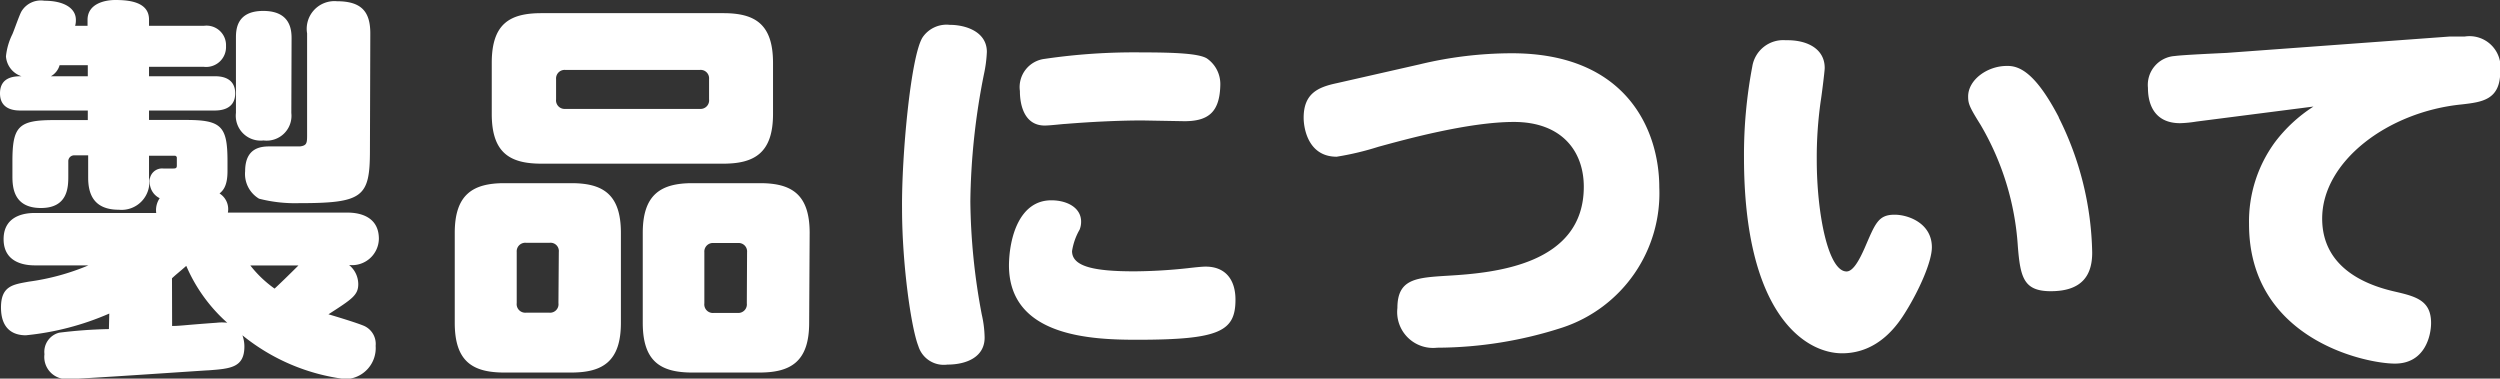
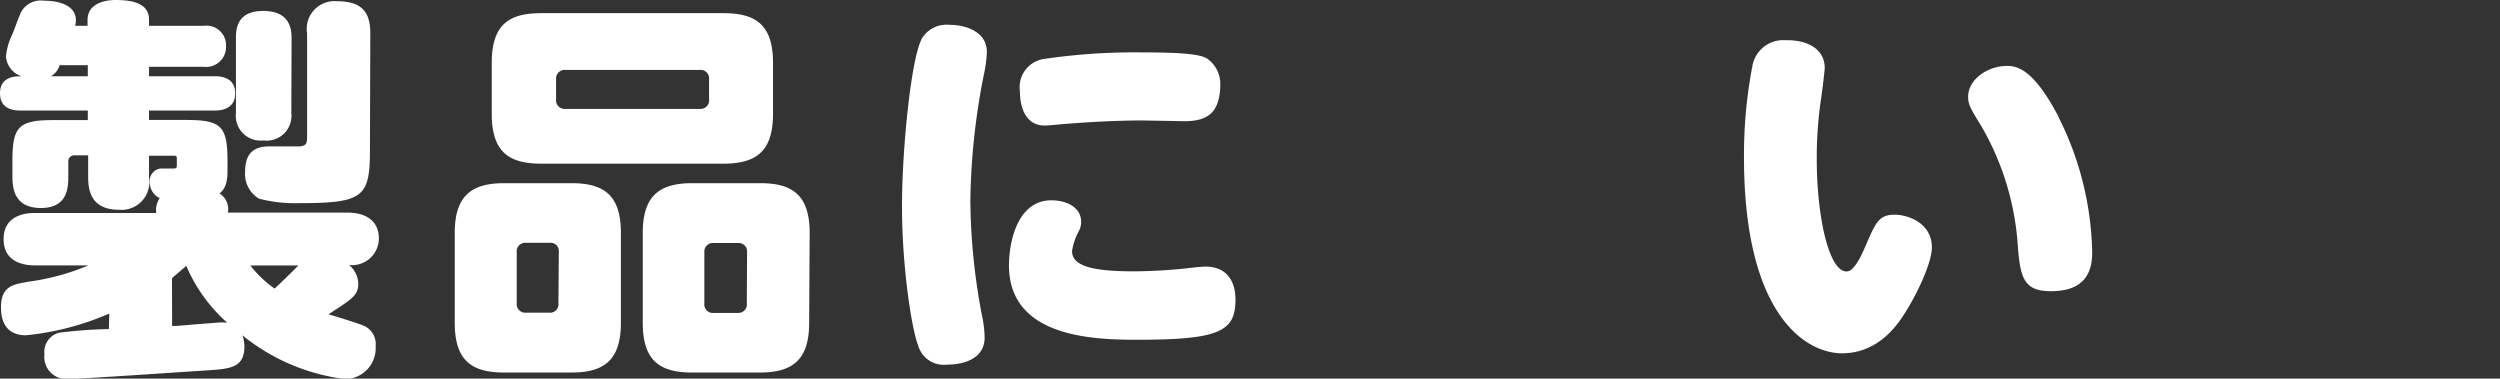
<svg xmlns="http://www.w3.org/2000/svg" width="201.32" height="30.49" viewBox="0 0 201.32 30.49">
  <rect x="0" y="0" width="201.32" height="30.49" fill="#333333" stroke="none" />
  <defs>
    <style>.cls-1{fill:#fff;}</style>
  </defs>
  <g id="レイヤー_2" data-name="レイヤー 2">
    <g id="menu">
      <path class="cls-1" d="M8.8,25.25A22.23,22.23,0,0,1,2.08,27c-1,0-2-.48-2-2.24s1-1.85,2.24-2.08a18.81,18.81,0,0,0,4.8-1.31H2.85c-.45,0-2.56,0-2.56-2.11s2.11-2.11,2.56-2.11h9.73a1.71,1.71,0,0,1,.28-1.19,1.42,1.42,0,0,1-.8-1.27,1,1,0,0,1,1.09-1.12h.74c.22,0,.35,0,.35-.23v-.64c0-.09-.07-.13-.13-.16H12v1.76a2.24,2.24,0,0,1-2.43,2.59c-2.08,0-2.47-1.34-2.47-2.59V12.51H6A.47.47,0,0,0,5.5,13v1.16c0,.86,0,2.59-2.2,2.59S1,15.1,1,14.18V13c0-2.81.48-3.33,3.33-3.33H7.07V8.9H1.66C1.31,8.9,0,8.9,0,7.52S1.25,6.14,1.73,6.14A1.82,1.82,0,0,1,.48,4.54,5.18,5.18,0,0,1,1,2.75c.13-.29.58-1.6.74-1.85A1.82,1.82,0,0,1,3.58.06C5.12.06,6.11.64,6.11,1.6a1.59,1.59,0,0,1-.06.48h1V1.57C7.07.29,8.45,0,9.28,0,10.34,0,12,.13,12,1.57v.51h4.41a1.57,1.57,0,0,1,1.79,1.63,1.6,1.6,0,0,1-1.79,1.67H12v.76h5.28c.35,0,1.66,0,1.66,1.38S17.6,8.9,17.25,8.9H12v.76h3c2.84,0,3.32.52,3.32,3.33v.8c0,1.22-.38,1.57-.64,1.79a1.49,1.49,0,0,1,.67,1.54h9.6c.42,0,2.56,0,2.56,2.11a2.16,2.16,0,0,1-2.4,2.11,2,2,0,0,1,.74,1.54c0,.89-.51,1.21-2.4,2.43.35.1,2.69.8,3,1a1.59,1.59,0,0,1,.8,1.54,2.5,2.5,0,0,1-2.43,2.68A16.32,16.32,0,0,1,19.52,27a2.63,2.63,0,0,1,.16.9c0,1.7-1.12,1.79-2.88,1.92-.23,0-10.24.7-11.3.7a1.78,1.78,0,0,1-1.92-2,1.59,1.59,0,0,1,1.19-1.73,37.76,37.76,0,0,1,4-.29Zm-4-20a1.49,1.49,0,0,1-.7.89H7.07V5.25Zm9.06,21c.64,0,.92-.07,3.58-.26a3.68,3.68,0,0,1,.86,0A12.94,12.94,0,0,1,15,21.41c-.54.48-.8.67-1.15,1Zm9.6-17.15a2,2,0,0,1-2.24,2.21A2,2,0,0,1,19,9.09v-6c0-.64,0-2.21,2.2-2.21s2.28,1.54,2.28,2.21Zm6.33,3c0,3.78-.54,4.26-5.73,4.26A11.61,11.61,0,0,1,20.86,16a2.32,2.32,0,0,1-1.12-2.21c0-2,1.41-2,2.05-2,.35,0,2.24,0,2.37,0,.54-.07.57-.26.57-.9V2.69A2.23,2.23,0,0,1,27.13.1c2,0,2.69.86,2.69,2.59Zm-9.63,9.28a9.29,9.29,0,0,0,1.95,1.86c.19-.16,1.28-1.22,1.92-1.86Z" />
      <path class="cls-1" d="M50,26c0,3.11-1.47,4-4,4H40.62c-2.53,0-4-.86-4-4V18.75c0-3.1,1.47-4,4-4H46c2.53,0,4,.87,4,4ZM62.25,9.18c0,3.11-1.47,4-4,4H43.6c-2.53,0-4-.86-4-4V5.06c0-3.14,1.44-4,4-4H58.25c2.53,0,4,.86,4,4ZM45,20.29a.67.67,0,0,0-.73-.74H42.35a.69.69,0,0,0-.74.74v4.12a.69.69,0,0,0,.74.77h1.89a.68.68,0,0,0,.73-.77ZM57.1,6.37a.68.68,0,0,0-.74-.74H45.52a.69.69,0,0,0-.74.74V8a.69.69,0,0,0,.74.77H56.36A.69.69,0,0,0,57.1,8ZM65.16,26c0,3.11-1.47,4-4,4H55.76c-2.53,0-4-.86-4-4V18.75c0-3.1,1.47-4,4-4H61.2c2.52,0,4,.87,4,4Zm-5-5.69a.68.68,0,0,0-.74-.74H57.48a.69.69,0,0,0-.76.74v4.12a.69.69,0,0,0,.76.77H59.4a.69.69,0,0,0,.74-.77Z" />
      <path class="cls-1" d="M74.3,3a2.33,2.33,0,0,1,2.17-1c1.35,0,3,.58,3,2.18A10.55,10.55,0,0,1,79.23,6a55.05,55.05,0,0,0-1.09,10.21,51.15,51.15,0,0,0,.92,9.12,8.9,8.9,0,0,1,.23,1.86c0,1.53-1.41,2.17-3,2.17a2.14,2.14,0,0,1-2.34-1.5c-.57-1.44-1.31-6.56-1.31-11.07C72.6,12.58,73.34,4.48,74.3,3ZM84.66,16.13c1.28,0,2.4.6,2.4,1.72a1.68,1.68,0,0,1-.12.64,5,5,0,0,0-.61,1.73c0,1.25,1.79,1.63,5,1.63a41.68,41.68,0,0,0,4.29-.25c.86-.1,1.25-.13,1.47-.13,1.6,0,2.4,1.06,2.4,2.66,0,2.56-1.28,3.23-7.93,3.23-3.72,0-10.31-.26-10.31-6C81.27,19.17,82.07,16.13,84.66,16.13ZM95.38,9.76,92,9.7c-1.95,0-4.25.12-6.21.28-.16,0-1.24.13-1.66.13-1.6,0-2-1.57-2-2.78a2.29,2.29,0,0,1,2-2.59,49.47,49.47,0,0,1,7.81-.52c2.81,0,4.6.1,5.24.48a2.5,2.5,0,0,1,1.09,2.12C98.23,9,97.34,9.76,95.38,9.76Z" />
-       <path class="cls-1" d="M114.33,5.18a31.74,31.74,0,0,1,7.42-.89c9.28,0,11.87,6.24,11.87,10.81a11.39,11.39,0,0,1-7.78,11.27A33,33,0,0,1,115.73,28a2.89,2.89,0,0,1-3.2-3.2c0-2.37,1.54-2.44,4.1-2.6,3.74-.22,10.91-.89,10.91-7.16,0-2.85-1.76-5.22-5.63-5.22-3.68,0-8.86,1.44-10.91,2a22.93,22.93,0,0,1-3.36.8c-2.31,0-2.66-2.31-2.66-3.14,0-1.95,1.15-2.46,2.66-2.78Z" />
      <path class="cls-1" d="M146.94,5.47c0,.29-.28,2.47-.32,2.66a32.22,32.22,0,0,0-.32,4.73c0,4.39.93,9,2.4,9,.55,0,1.06-1,1.44-1.85.87-2,1.09-2.72,2.43-2.72,1.12,0,3,.7,3,2.62,0,1.18-1.05,3.49-2.08,5.15-.61,1-2.17,3.39-5.15,3.39s-7.9-3.16-7.9-15.77a38,38,0,0,1,.67-7.33,2.52,2.52,0,0,1,2.69-2.11C145.54,3.2,146.94,3.94,146.94,5.47Zm18.85,4a25.17,25.17,0,0,1,2.69,10.88c0,1.73-.74,3.1-3.33,3.1-2.18,0-2.46-1.09-2.66-3.65a22.05,22.05,0,0,0-3-9.75c-.9-1.44-1-1.7-1-2.28,0-1.34,1.54-2.46,3.11-2.46C162.59,5.28,163.9,5.82,165.79,9.44Z" />
-       <path class="cls-1" d="M176.87,9.79a9.79,9.79,0,0,1-1.31.13c-1.86,0-2.59-1.25-2.59-2.85a2.33,2.33,0,0,1,2.17-2.56c.64-.09,3.55-.22,4.16-.25l18-1.32c.26,0,.77,0,1.19,0a2.5,2.5,0,0,1,2.85,2.82c0,2.3-1.48,2.46-3.11,2.65C192.29,9,187,13,187,17.6c0,4.32,4.19,5.5,5.89,5.89s2.88.73,2.88,2.52c0,1-.48,3.27-2.91,3.27s-11.75-2-11.75-11.23a10.8,10.8,0,0,1,2.11-6.63,12,12,0,0,1,3.08-2.84Z" />
    </g>
  </g>
</svg>